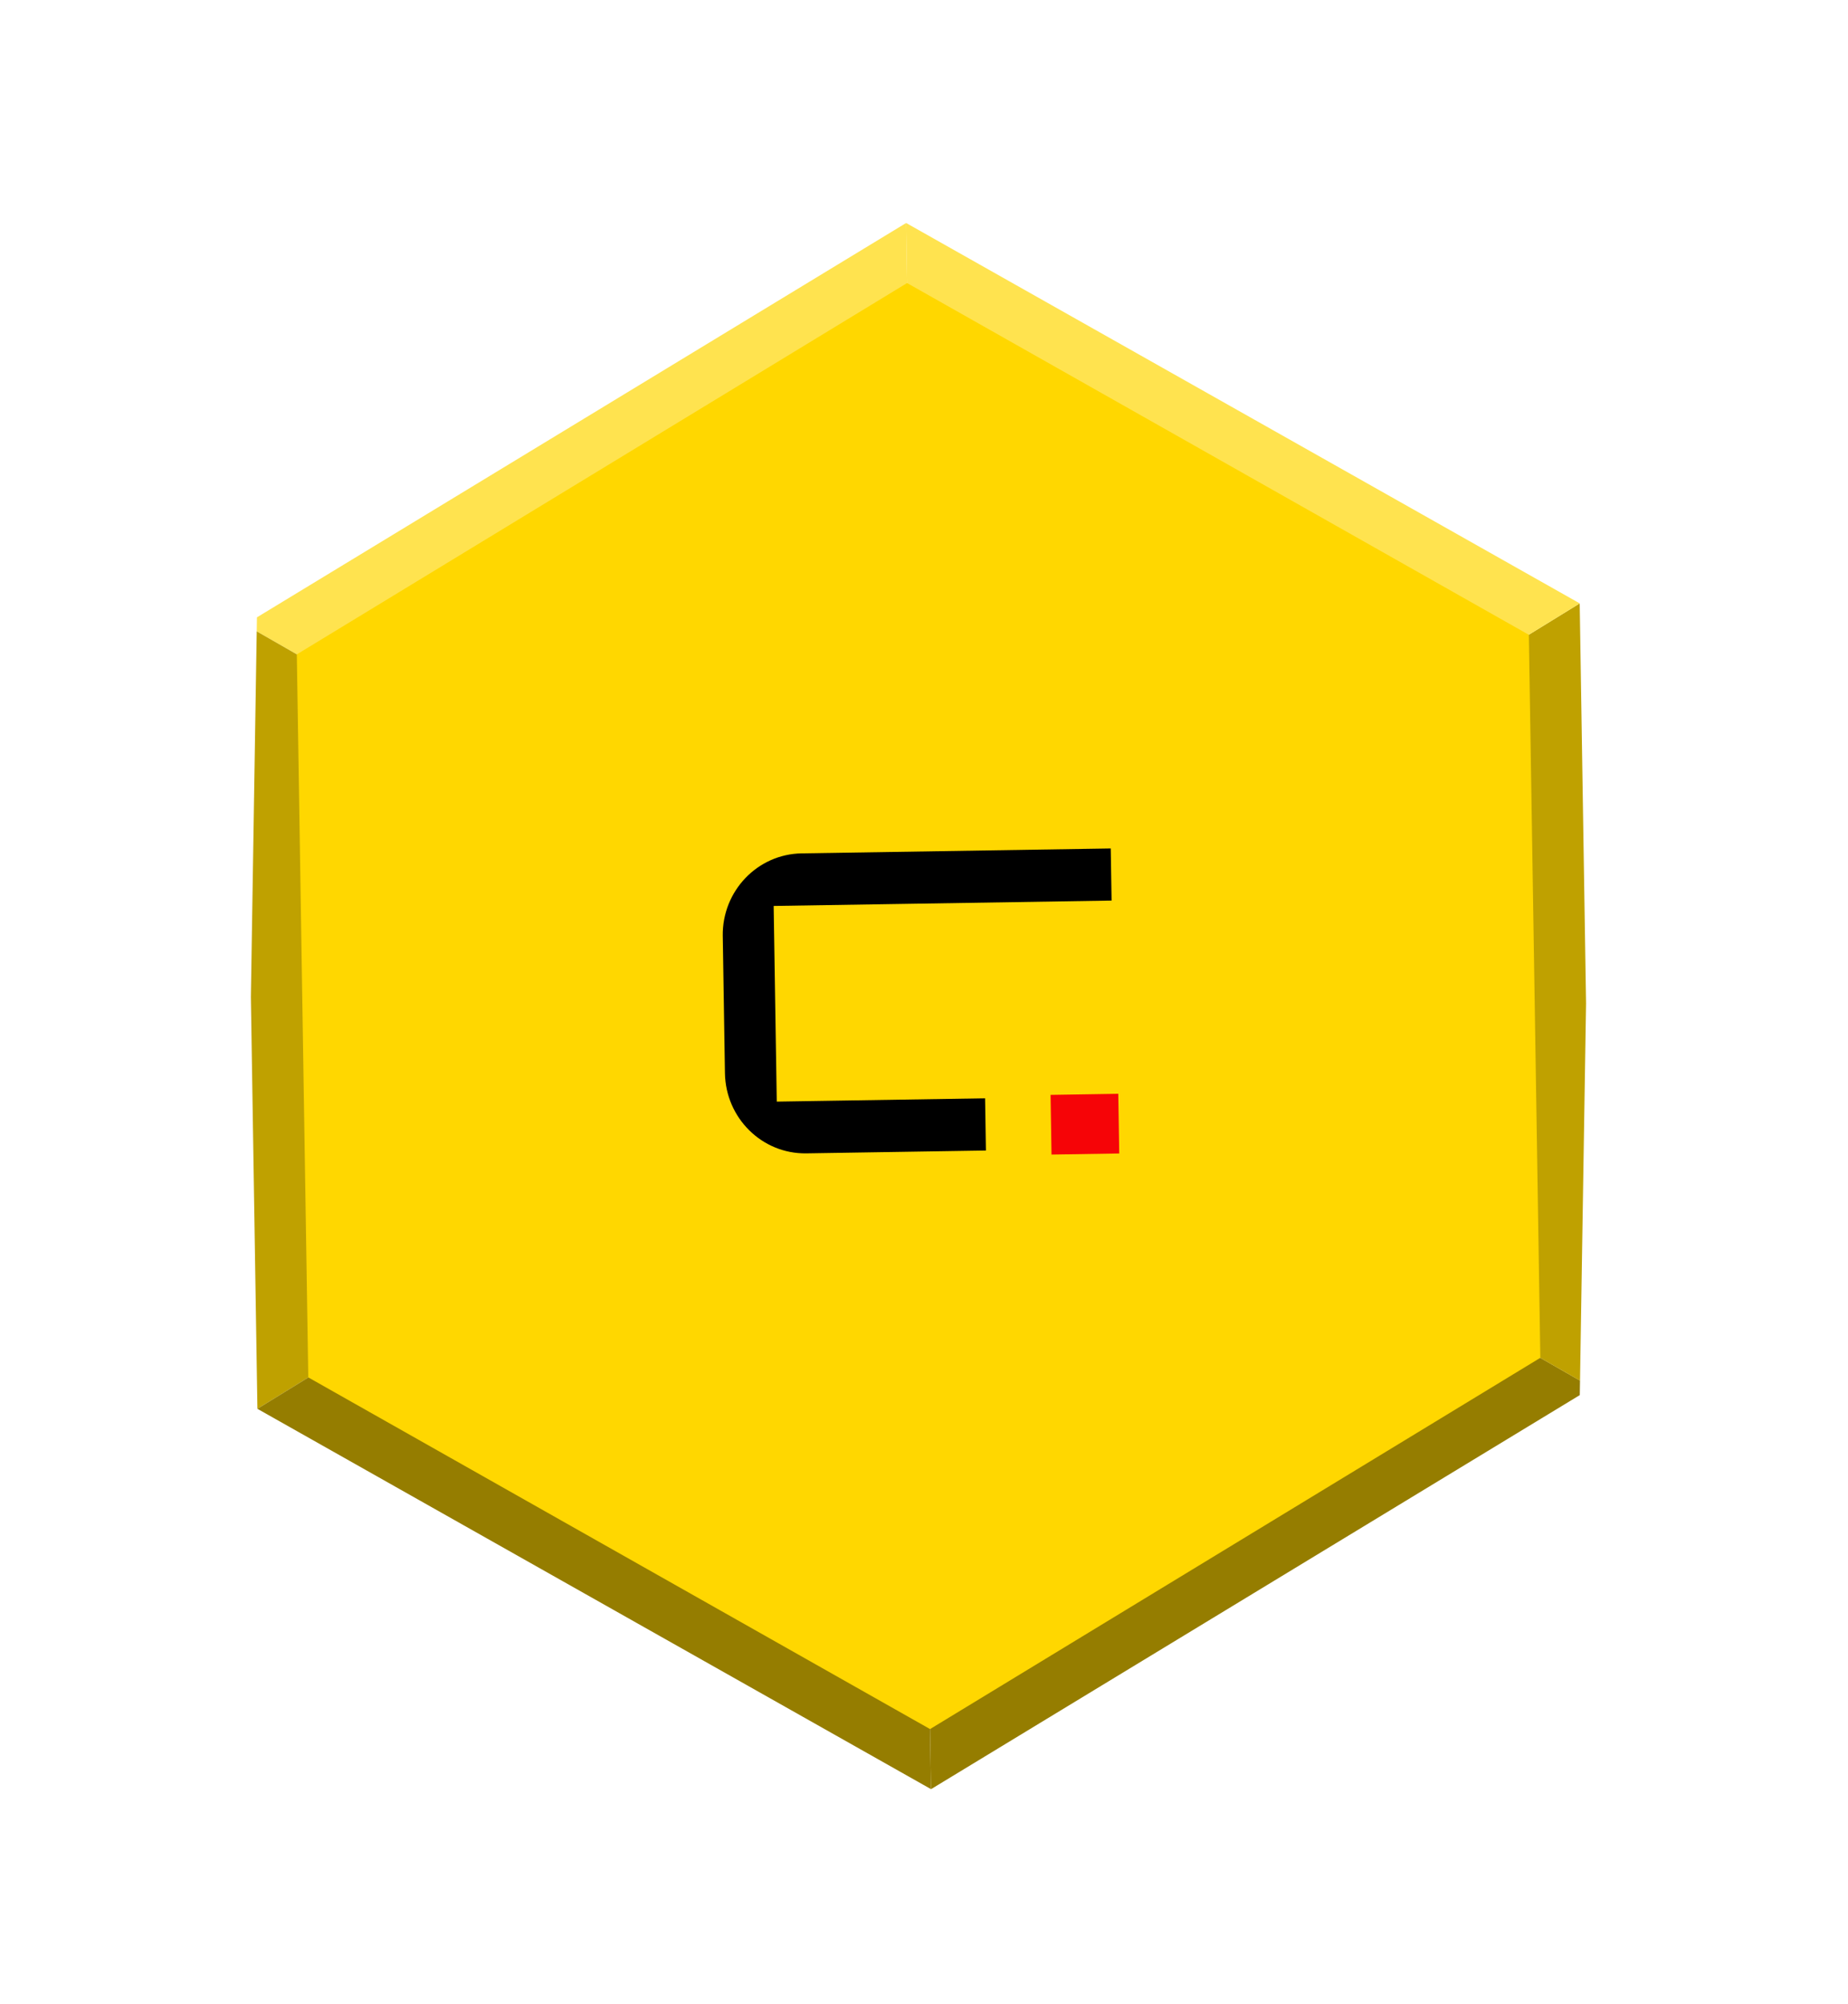
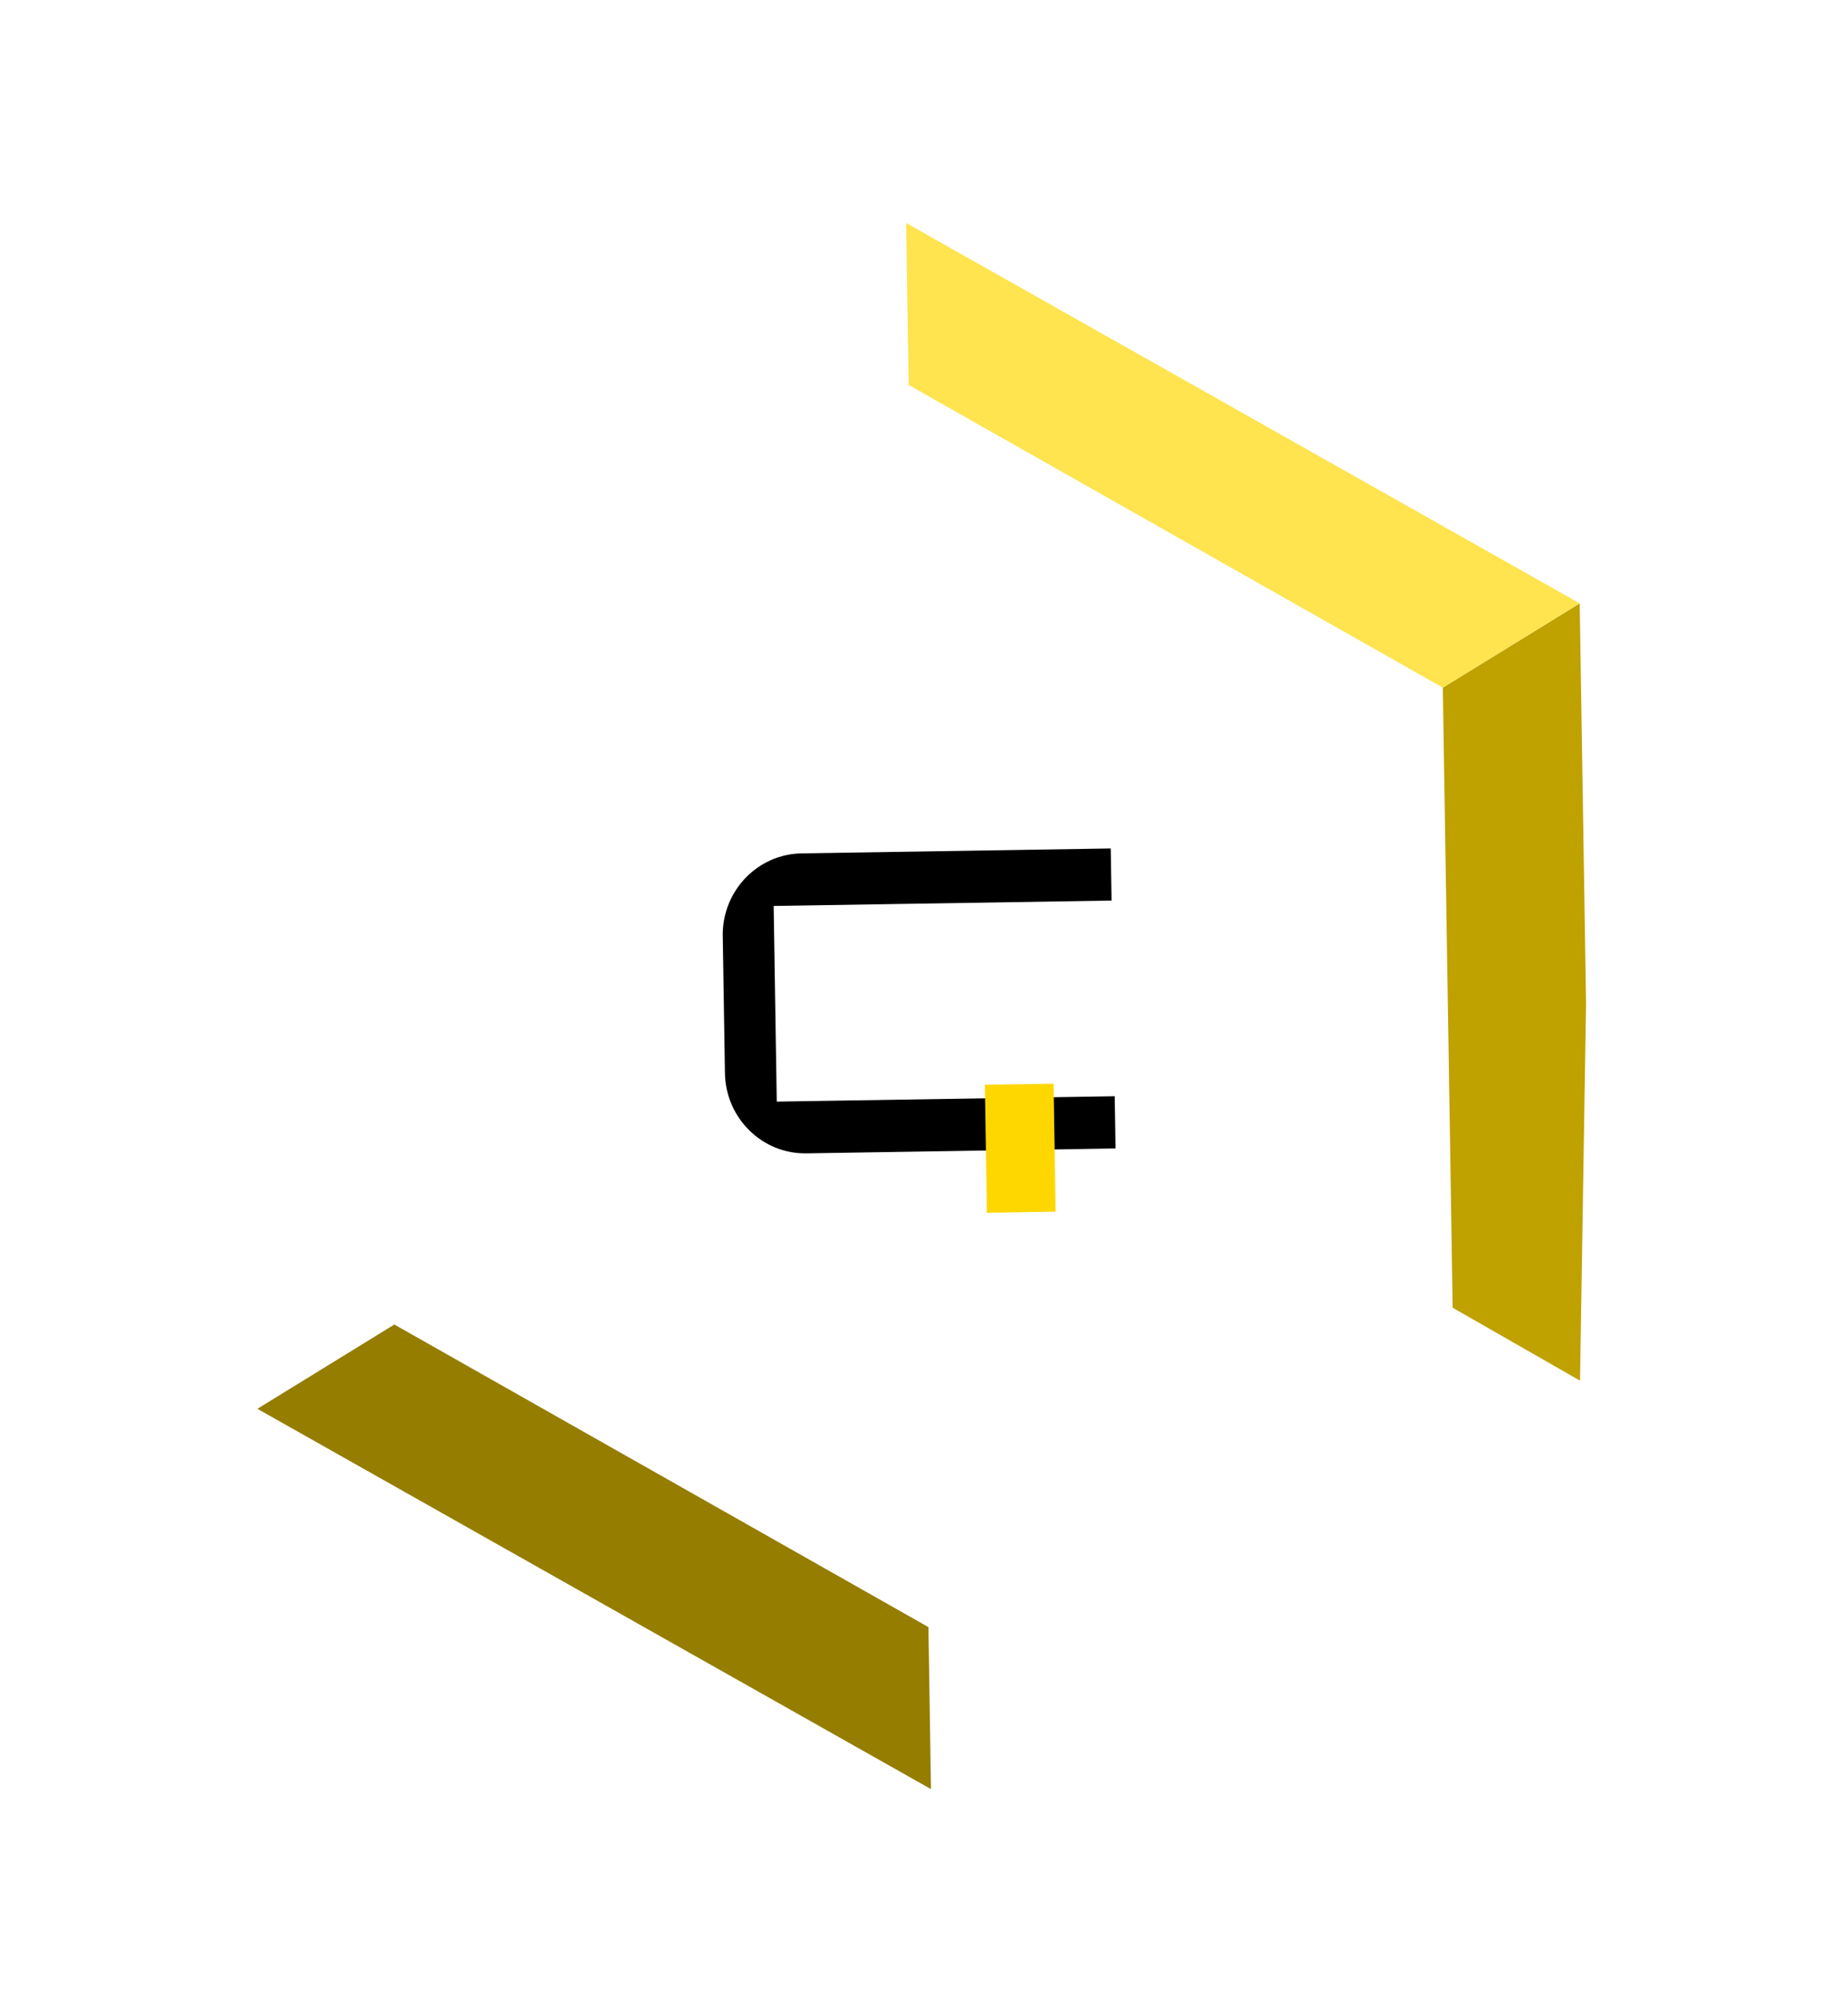
<svg xmlns="http://www.w3.org/2000/svg" width="119" height="129" viewBox="0 0 119 129" fill="none">
  <g clip-path="url(#clip0_311_21659)">
-     <path d="M59.951 115.168L59.785 104.739L93.545 84.176L102.527 89.317L59.951 115.168Z" fill="#957D00" />
    <path d="M102.525 89.319L93.543 84.178L92.909 44.265L101.723 38.842L102.525 89.319Z" fill="#BFA100" />
    <path d="M101.724 38.839L92.91 44.263L58.514 24.782L58.349 14.354L101.724 38.839Z" fill="#FFE34F" />
-     <path d="M58.349 14.354L58.515 24.783L24.755 45.346L15.774 40.206L58.349 14.354Z" fill="#FFE34F" />
-     <path d="M15.774 40.207L24.756 45.352L25.39 85.261L16.576 90.684L15.774 40.207Z" fill="#BFA100" />
    <path d="M25.389 85.256L59.785 104.736L59.95 115.165L16.575 90.684L25.389 85.261L25.389 85.256Z" fill="#957D00" />
-     <path d="M19.113 42.123L19.852 88.662L59.89 111.299L99.188 87.401L98.449 40.862L58.411 18.22L19.113 42.123Z" fill="#FFD700" />
    <path d="M71.779 70.564L50.019 70.91L49.819 58.316L71.579 57.97L71.525 54.615L51.623 54.931C48.776 54.976 46.5 57.353 46.541 60.245C46.541 60.245 46.542 60.255 46.542 60.26L46.682 69.076C46.728 71.968 49.068 74.281 51.915 74.241C51.915 74.241 51.925 74.241 51.929 74.241L71.832 73.925L71.779 70.564Z" fill="black" />
    <path d="M67.844 69.756L63.42 69.826L63.551 78.064L67.975 77.994L67.844 69.756Z" fill="#FFD700" />
-     <path d="M72.011 70.406L67.65 70.476L67.711 74.319L72.072 74.249L72.011 70.406Z" fill="#F60407" />
  </g>
  <defs>
    <clipPath id="clip0_311_21659">
      <rect width="85.962" height="100.827" fill="white" transform="matrix(-1 -0.016 -0.016 1 102.925 15.035)" />
    </clipPath>
  </defs>
</svg>